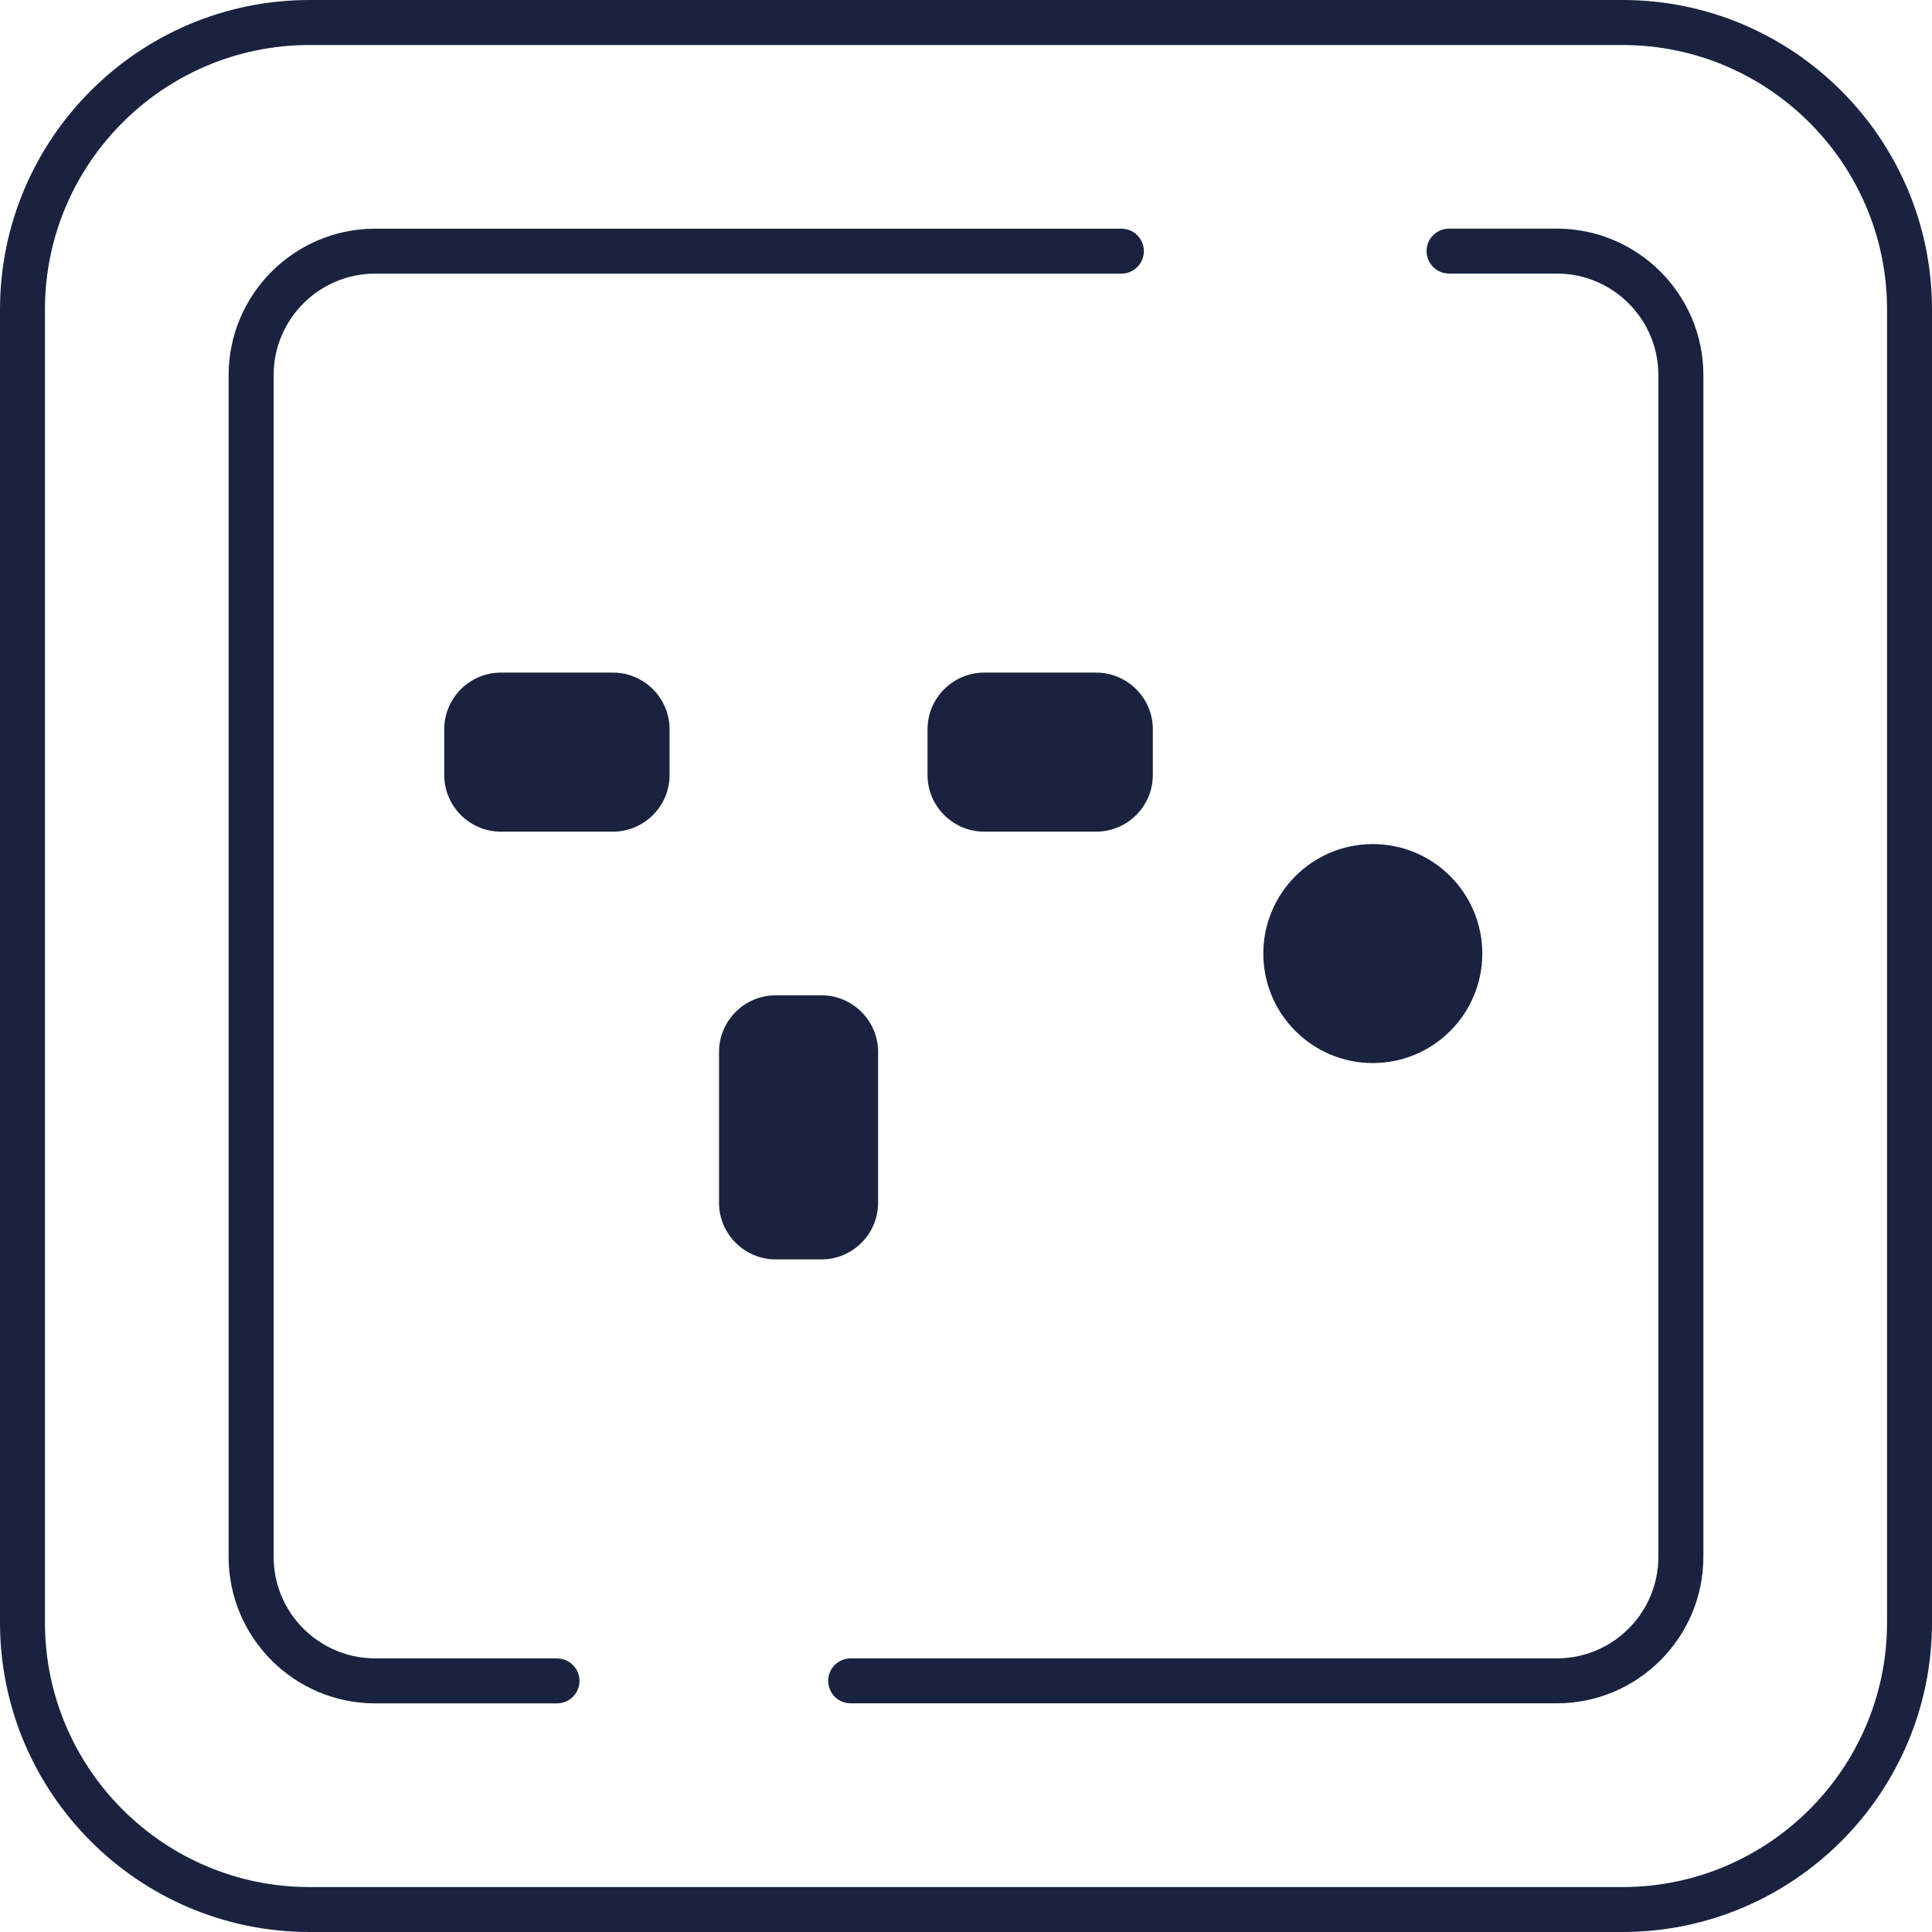
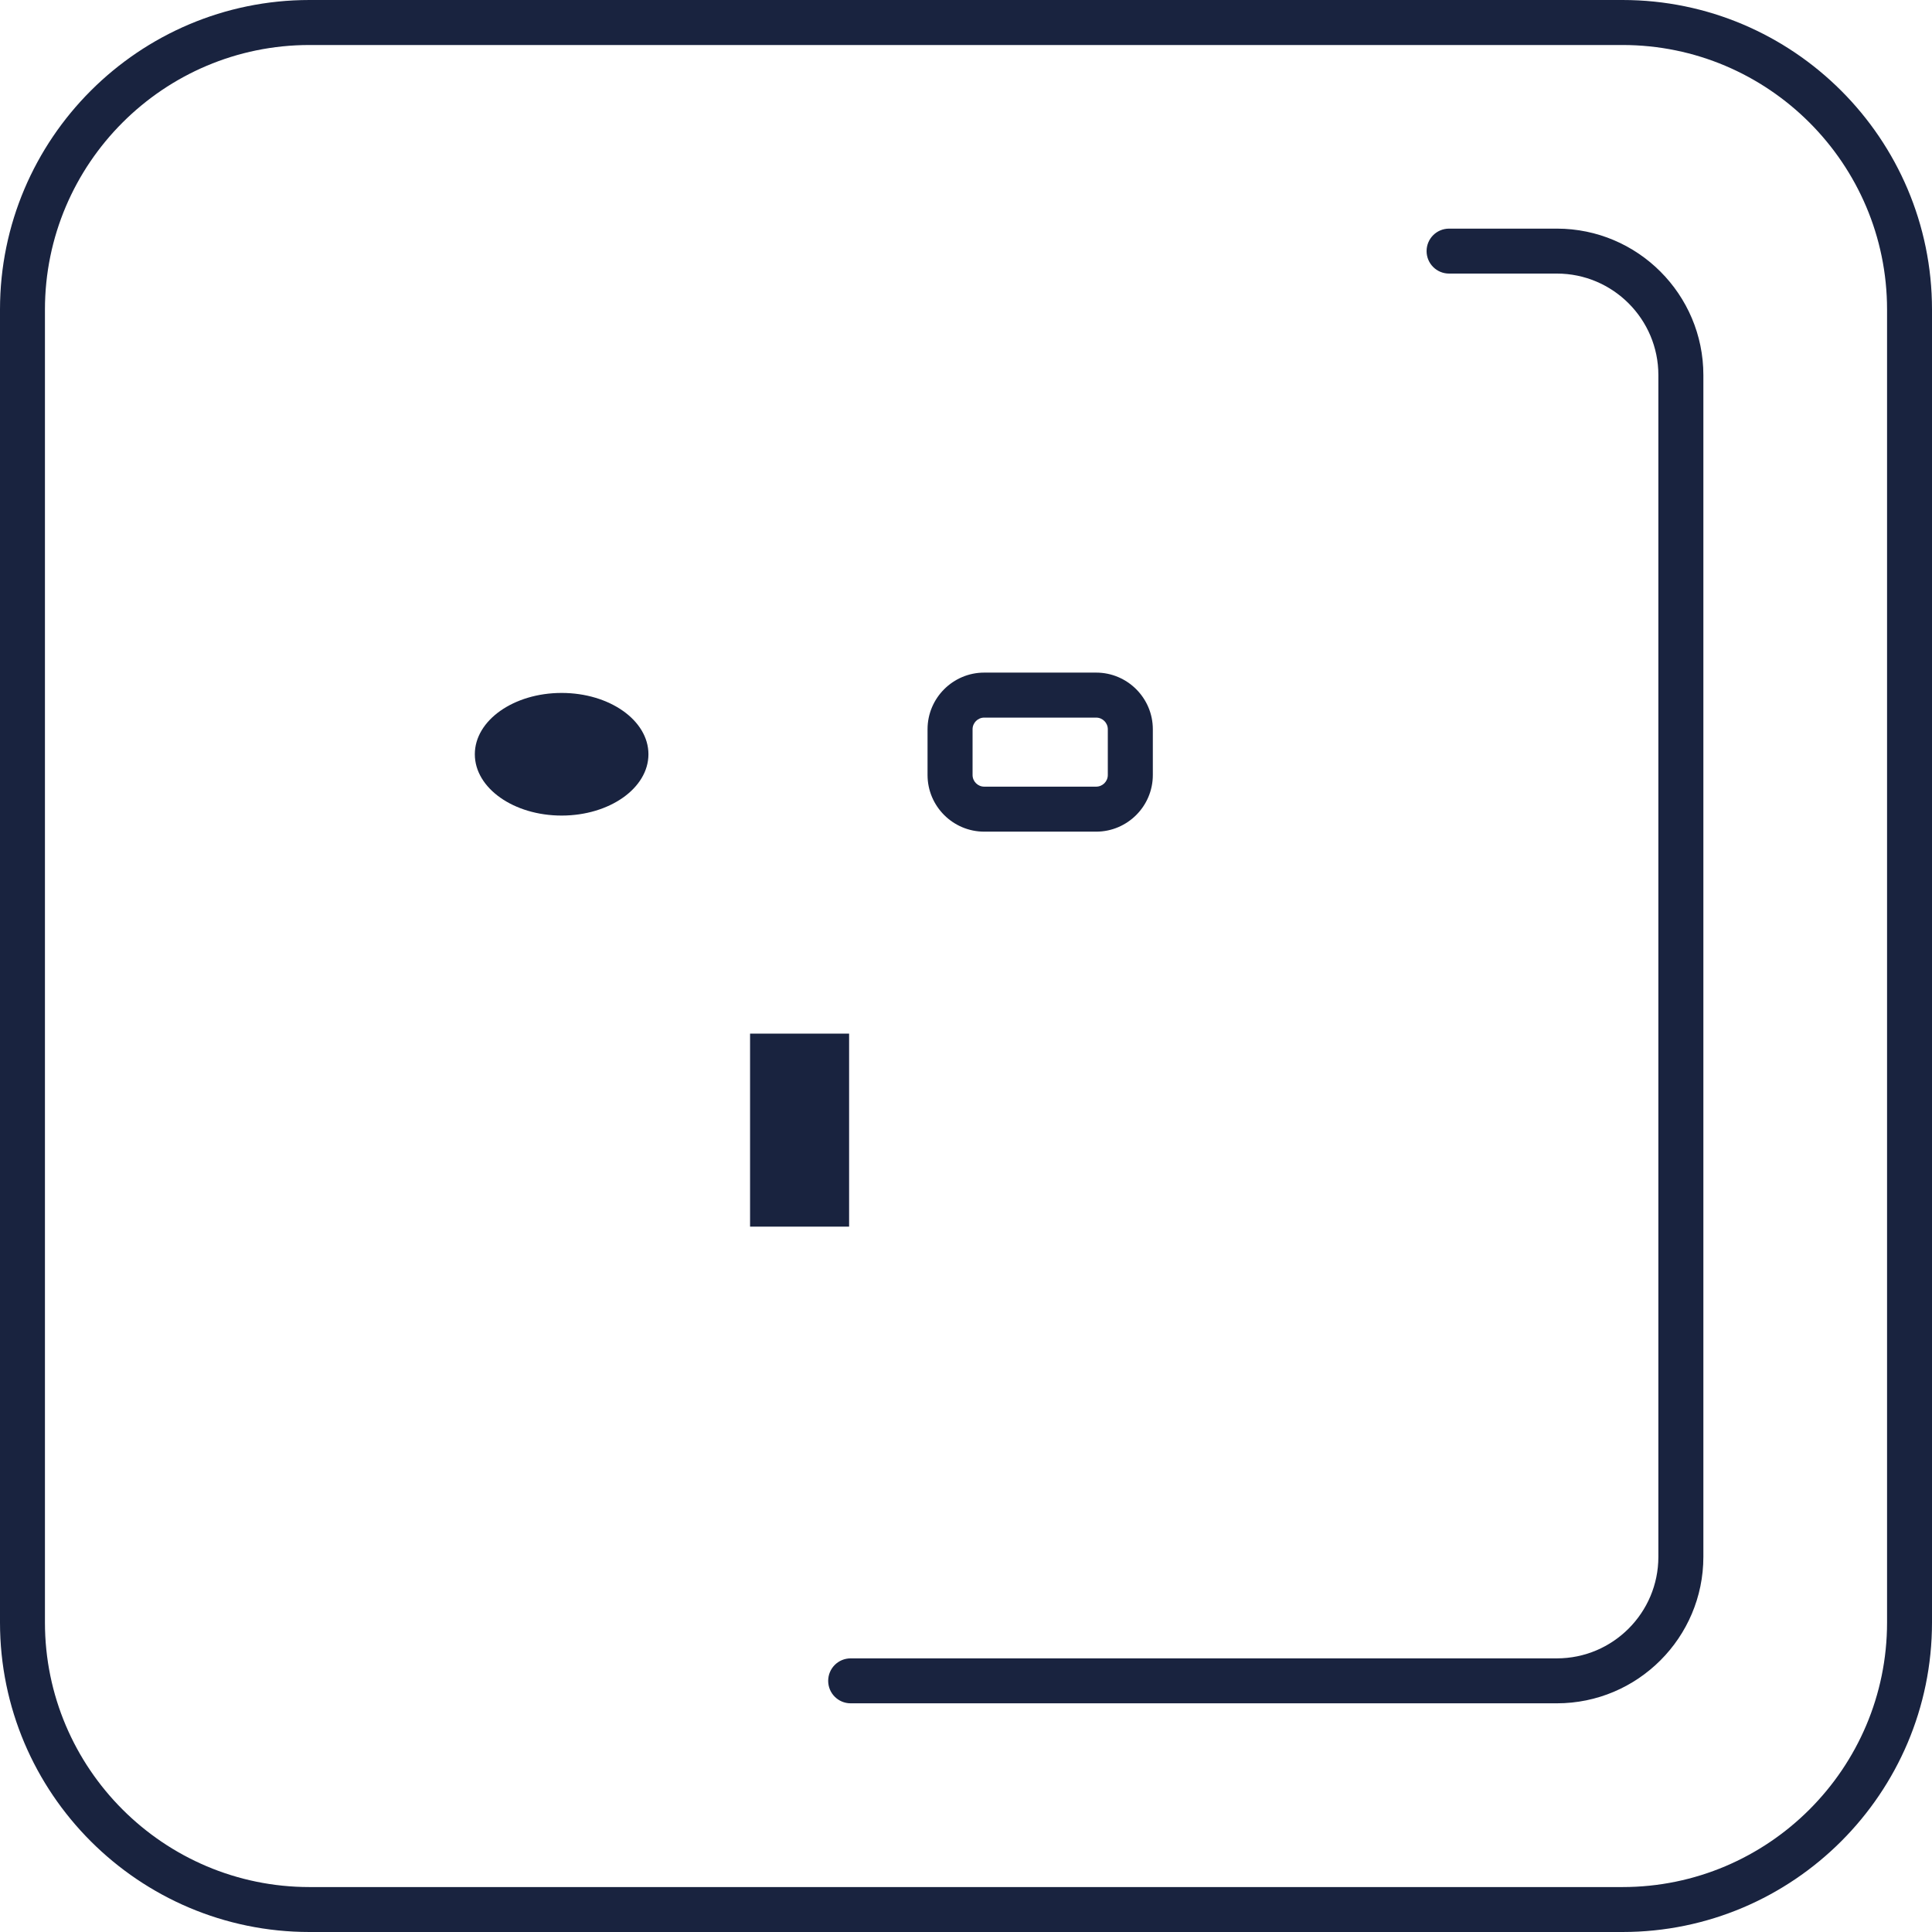
<svg xmlns="http://www.w3.org/2000/svg" width="95" height="95" viewBox="0 0 95 95" fill="none">
  <g clip-path="url(#clip0_621_918)">
    <path d="M45.609 38.108C45.609 39.644 46.86 40.894 48.396 40.894H53.9C55.436 40.894 56.687 39.644 56.687 38.108V35.859C56.687 34.324 55.436 33.073 53.9 33.073H48.396C46.86 33.073 45.609 34.324 45.609 35.859V38.108ZM47.823 35.859C47.823 35.543 48.08 35.286 48.396 35.286H53.9C54.217 35.286 54.473 35.543 54.473 35.859V38.108C54.473 38.424 54.217 38.681 53.9 38.681H48.396C48.08 38.681 47.823 38.424 47.823 38.108V35.859Z" fill="#19233F" />
-     <path d="M32.924 38.108V35.859C32.924 34.324 31.673 33.073 30.137 33.073H24.63C23.095 33.073 21.844 34.324 21.844 35.859V38.108C21.844 39.644 23.095 40.894 24.63 40.894H30.137C31.673 40.894 32.924 39.644 32.924 38.108ZM30.71 38.108C30.71 38.424 30.454 38.681 30.137 38.681H24.63C24.314 38.681 24.057 38.424 24.057 38.108V35.859C24.057 35.543 24.314 35.286 24.63 35.286H30.137C30.454 35.286 30.71 35.543 30.71 35.859V38.108Z" fill="#19233F" />
-     <path d="M40.391 61.927C41.927 61.927 43.178 60.676 43.178 59.141V51.727C43.178 50.192 41.927 48.941 40.391 48.941H38.142C36.607 48.941 35.356 50.192 35.356 51.727V59.141C35.356 60.676 36.607 61.927 38.142 61.927H40.391ZM37.569 59.141V51.727C37.569 51.411 37.826 51.154 38.142 51.154H40.391C40.708 51.154 40.964 51.411 40.964 51.727V59.141C40.964 59.457 40.708 59.714 40.391 59.714H38.142C37.826 59.714 37.569 59.457 37.569 59.141Z" fill="#19233F" />
    <path d="M79.781 0H15.219C6.827 0 0 6.827 0 15.219V79.781C0 88.173 6.827 95 15.219 95H79.781C88.173 95 95 88.173 95 79.781V15.219C95 6.827 88.173 0 79.781 0ZM92.79 79.781C92.79 86.954 86.954 92.79 79.781 92.79H15.219C8.046 92.79 2.21 86.954 2.21 79.781V15.219C2.213 8.046 8.046 2.213 15.219 2.213H79.781C86.954 2.213 92.79 8.05 92.79 15.222V79.781Z" fill="#19233F" />
-     <path d="M27.389 81.545H18.446C15.694 81.545 13.455 79.306 13.455 76.554V18.446C13.455 15.694 15.694 13.455 18.446 13.455H55.141C55.752 13.455 56.246 12.961 56.246 12.35C56.246 11.739 55.752 11.245 55.141 11.245H18.446C14.475 11.245 11.242 14.478 11.242 18.449V76.554C11.242 80.525 14.475 83.758 18.446 83.758H27.389C28 83.758 28.494 83.264 28.494 82.653C28.494 82.042 28 81.548 27.389 81.548V81.545Z" fill="#19233F" />
    <path d="M76.554 11.242H71.253C70.642 11.242 70.148 11.736 70.148 12.347C70.148 12.958 70.642 13.452 71.253 13.452H76.554C79.306 13.452 81.545 15.691 81.545 18.443V76.554C81.545 79.306 79.306 81.545 76.554 81.545H41.828C41.217 81.545 40.723 82.039 40.723 82.65C40.723 83.261 41.217 83.755 41.828 83.755H76.554C80.525 83.755 83.758 80.525 83.758 76.551V18.446C83.758 14.475 80.528 11.242 76.554 11.242Z" fill="#19233F" />
-     <path d="M51.044 40.077C53.401 40.077 55.312 38.728 55.312 37.063C55.312 35.398 53.401 34.048 51.044 34.048C48.686 34.048 46.775 35.398 46.775 37.063C46.775 38.728 48.686 40.077 51.044 40.077Z" fill="#19233F" />
    <path d="M27.616 40.103C29.974 40.103 31.885 38.753 31.885 37.088C31.885 35.423 29.974 34.073 27.616 34.073C25.259 34.073 23.348 35.423 23.348 37.088C23.348 38.753 25.259 40.103 27.616 40.103Z" fill="#19233F" />
    <path d="M41.752 50.825H36.882V60.316H41.752V50.825Z" fill="#19233F" />
-     <path d="M67.504 52.272C70.477 52.272 72.887 49.862 72.887 46.889C72.887 43.916 70.477 41.505 67.504 41.505C64.531 41.505 62.12 43.916 62.12 46.889C62.12 49.862 64.531 52.272 67.504 52.272Z" fill="#19233F" />
  </g>
  <defs>
    <clipPath id="clip0_621_918">
      <rect width="95" height="95" fill="white" />
    </clipPath>
  </defs>
</svg>